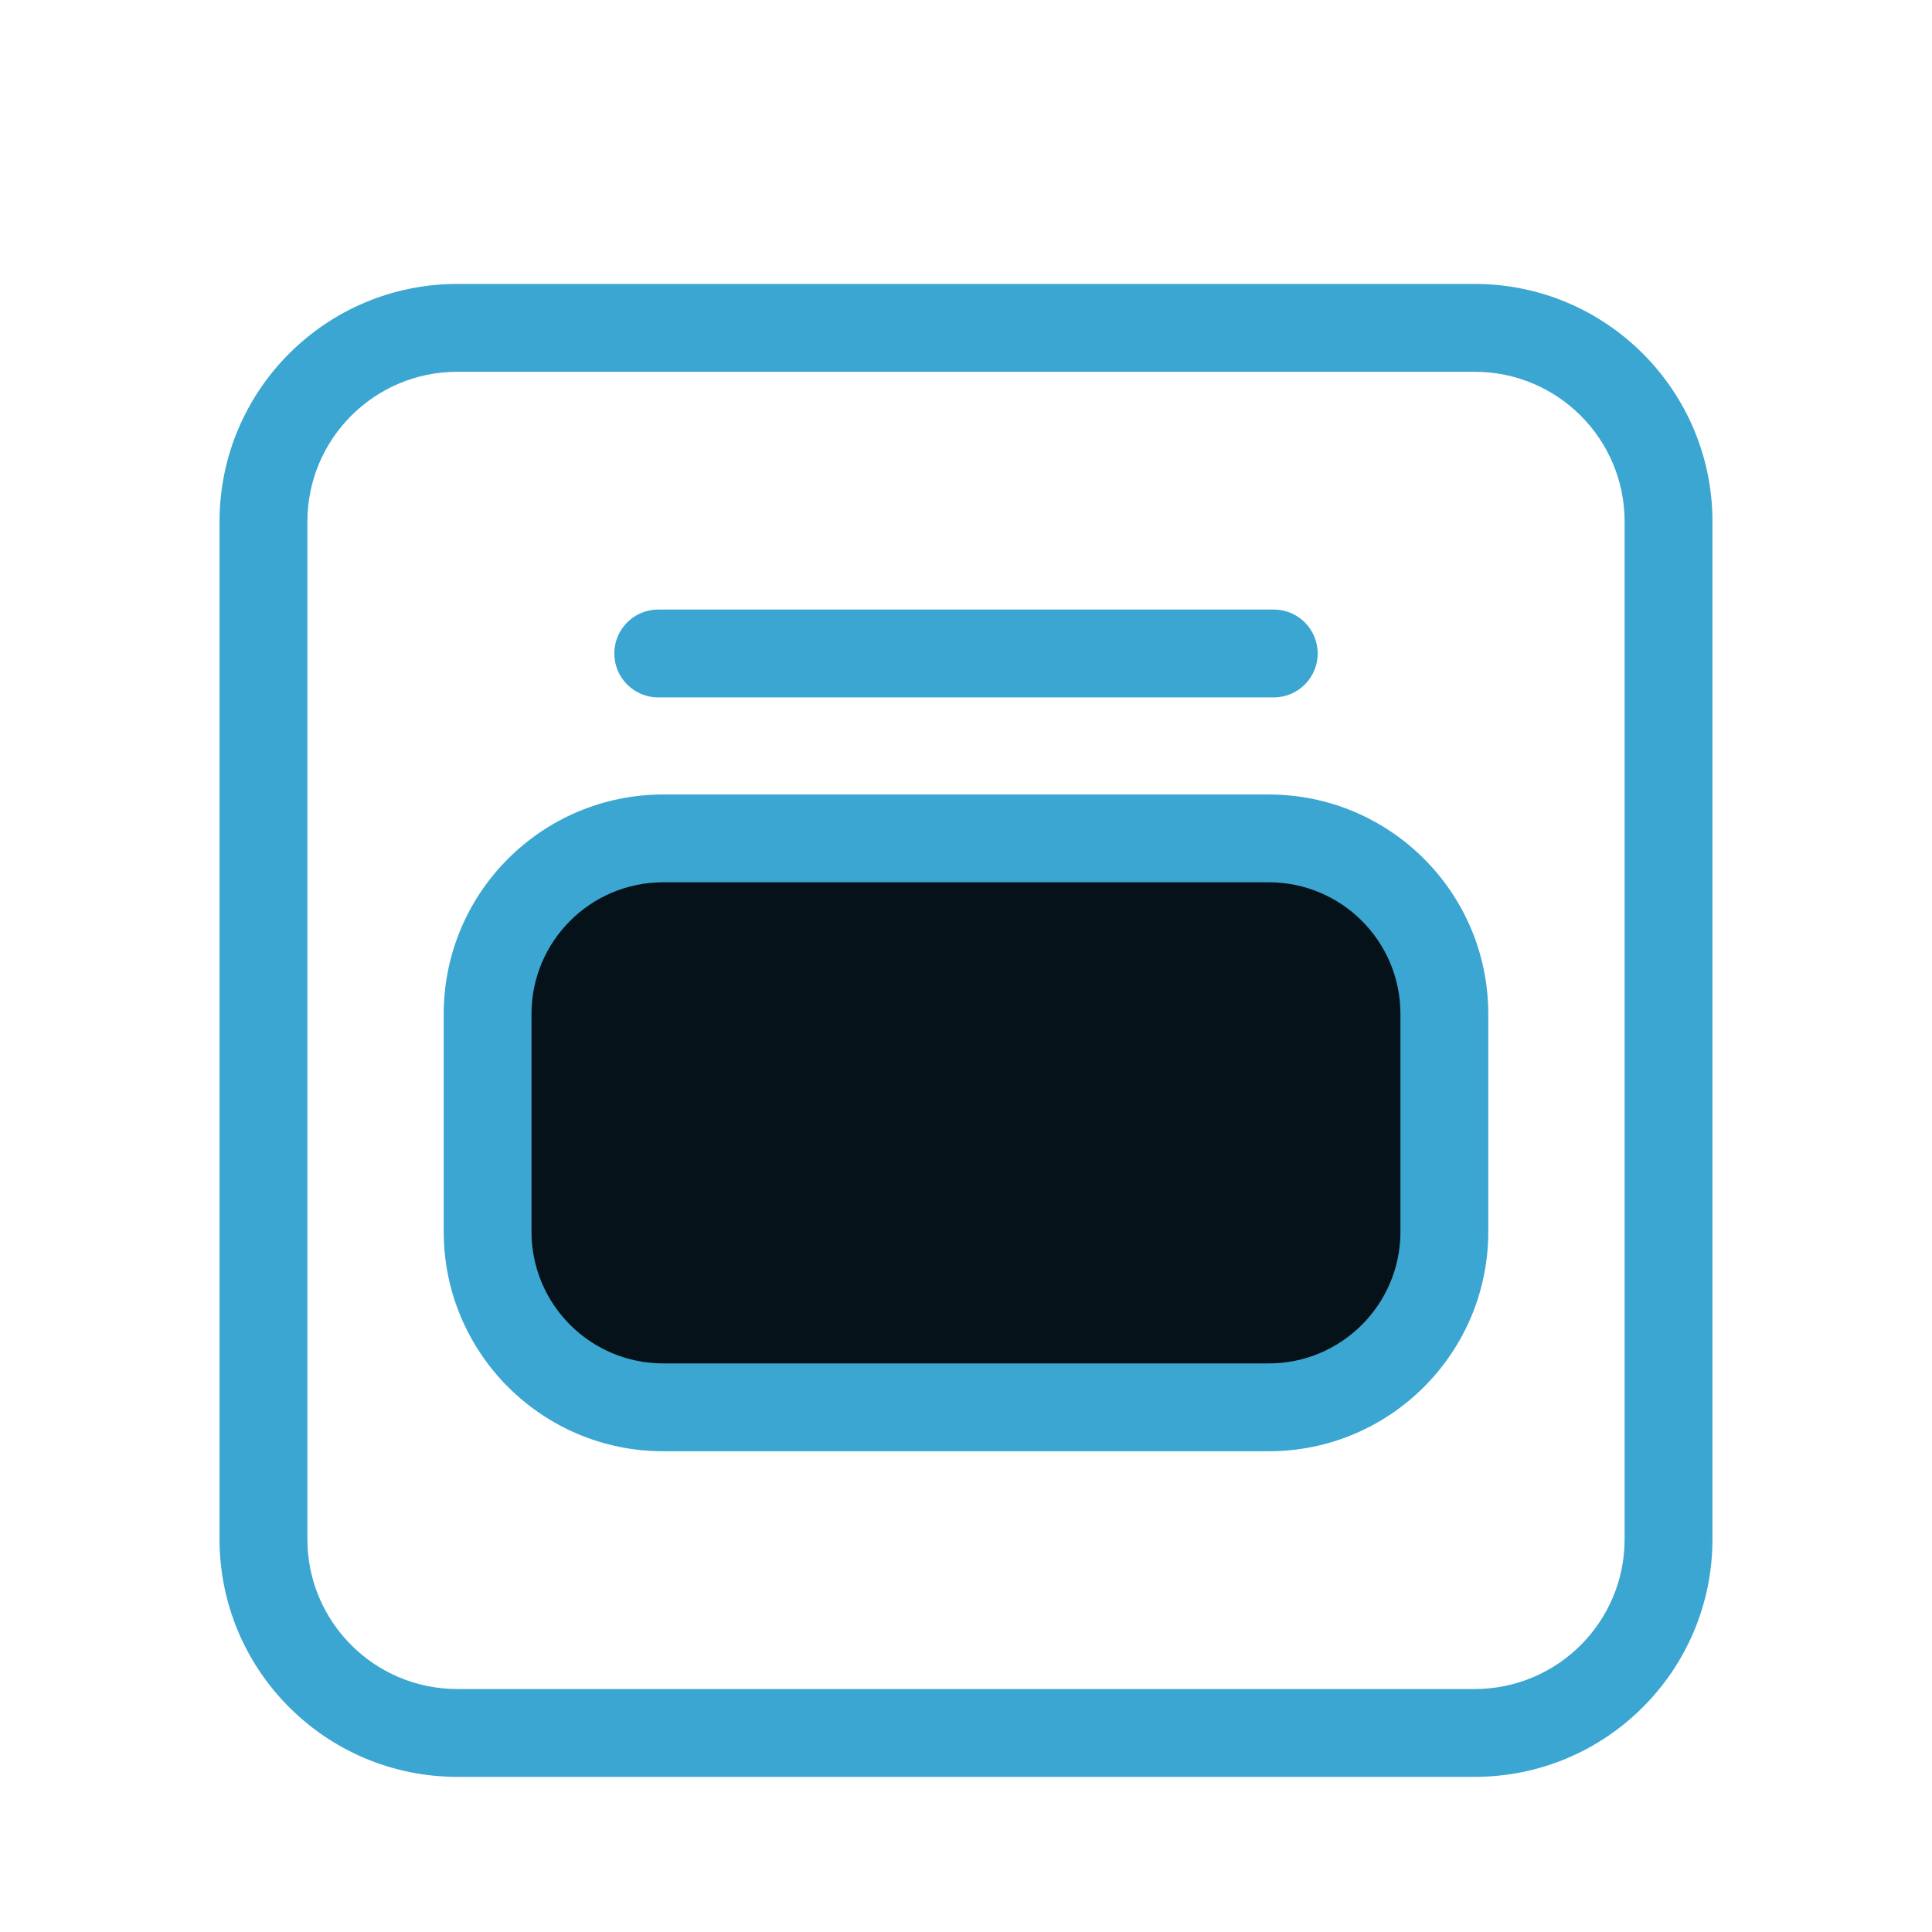
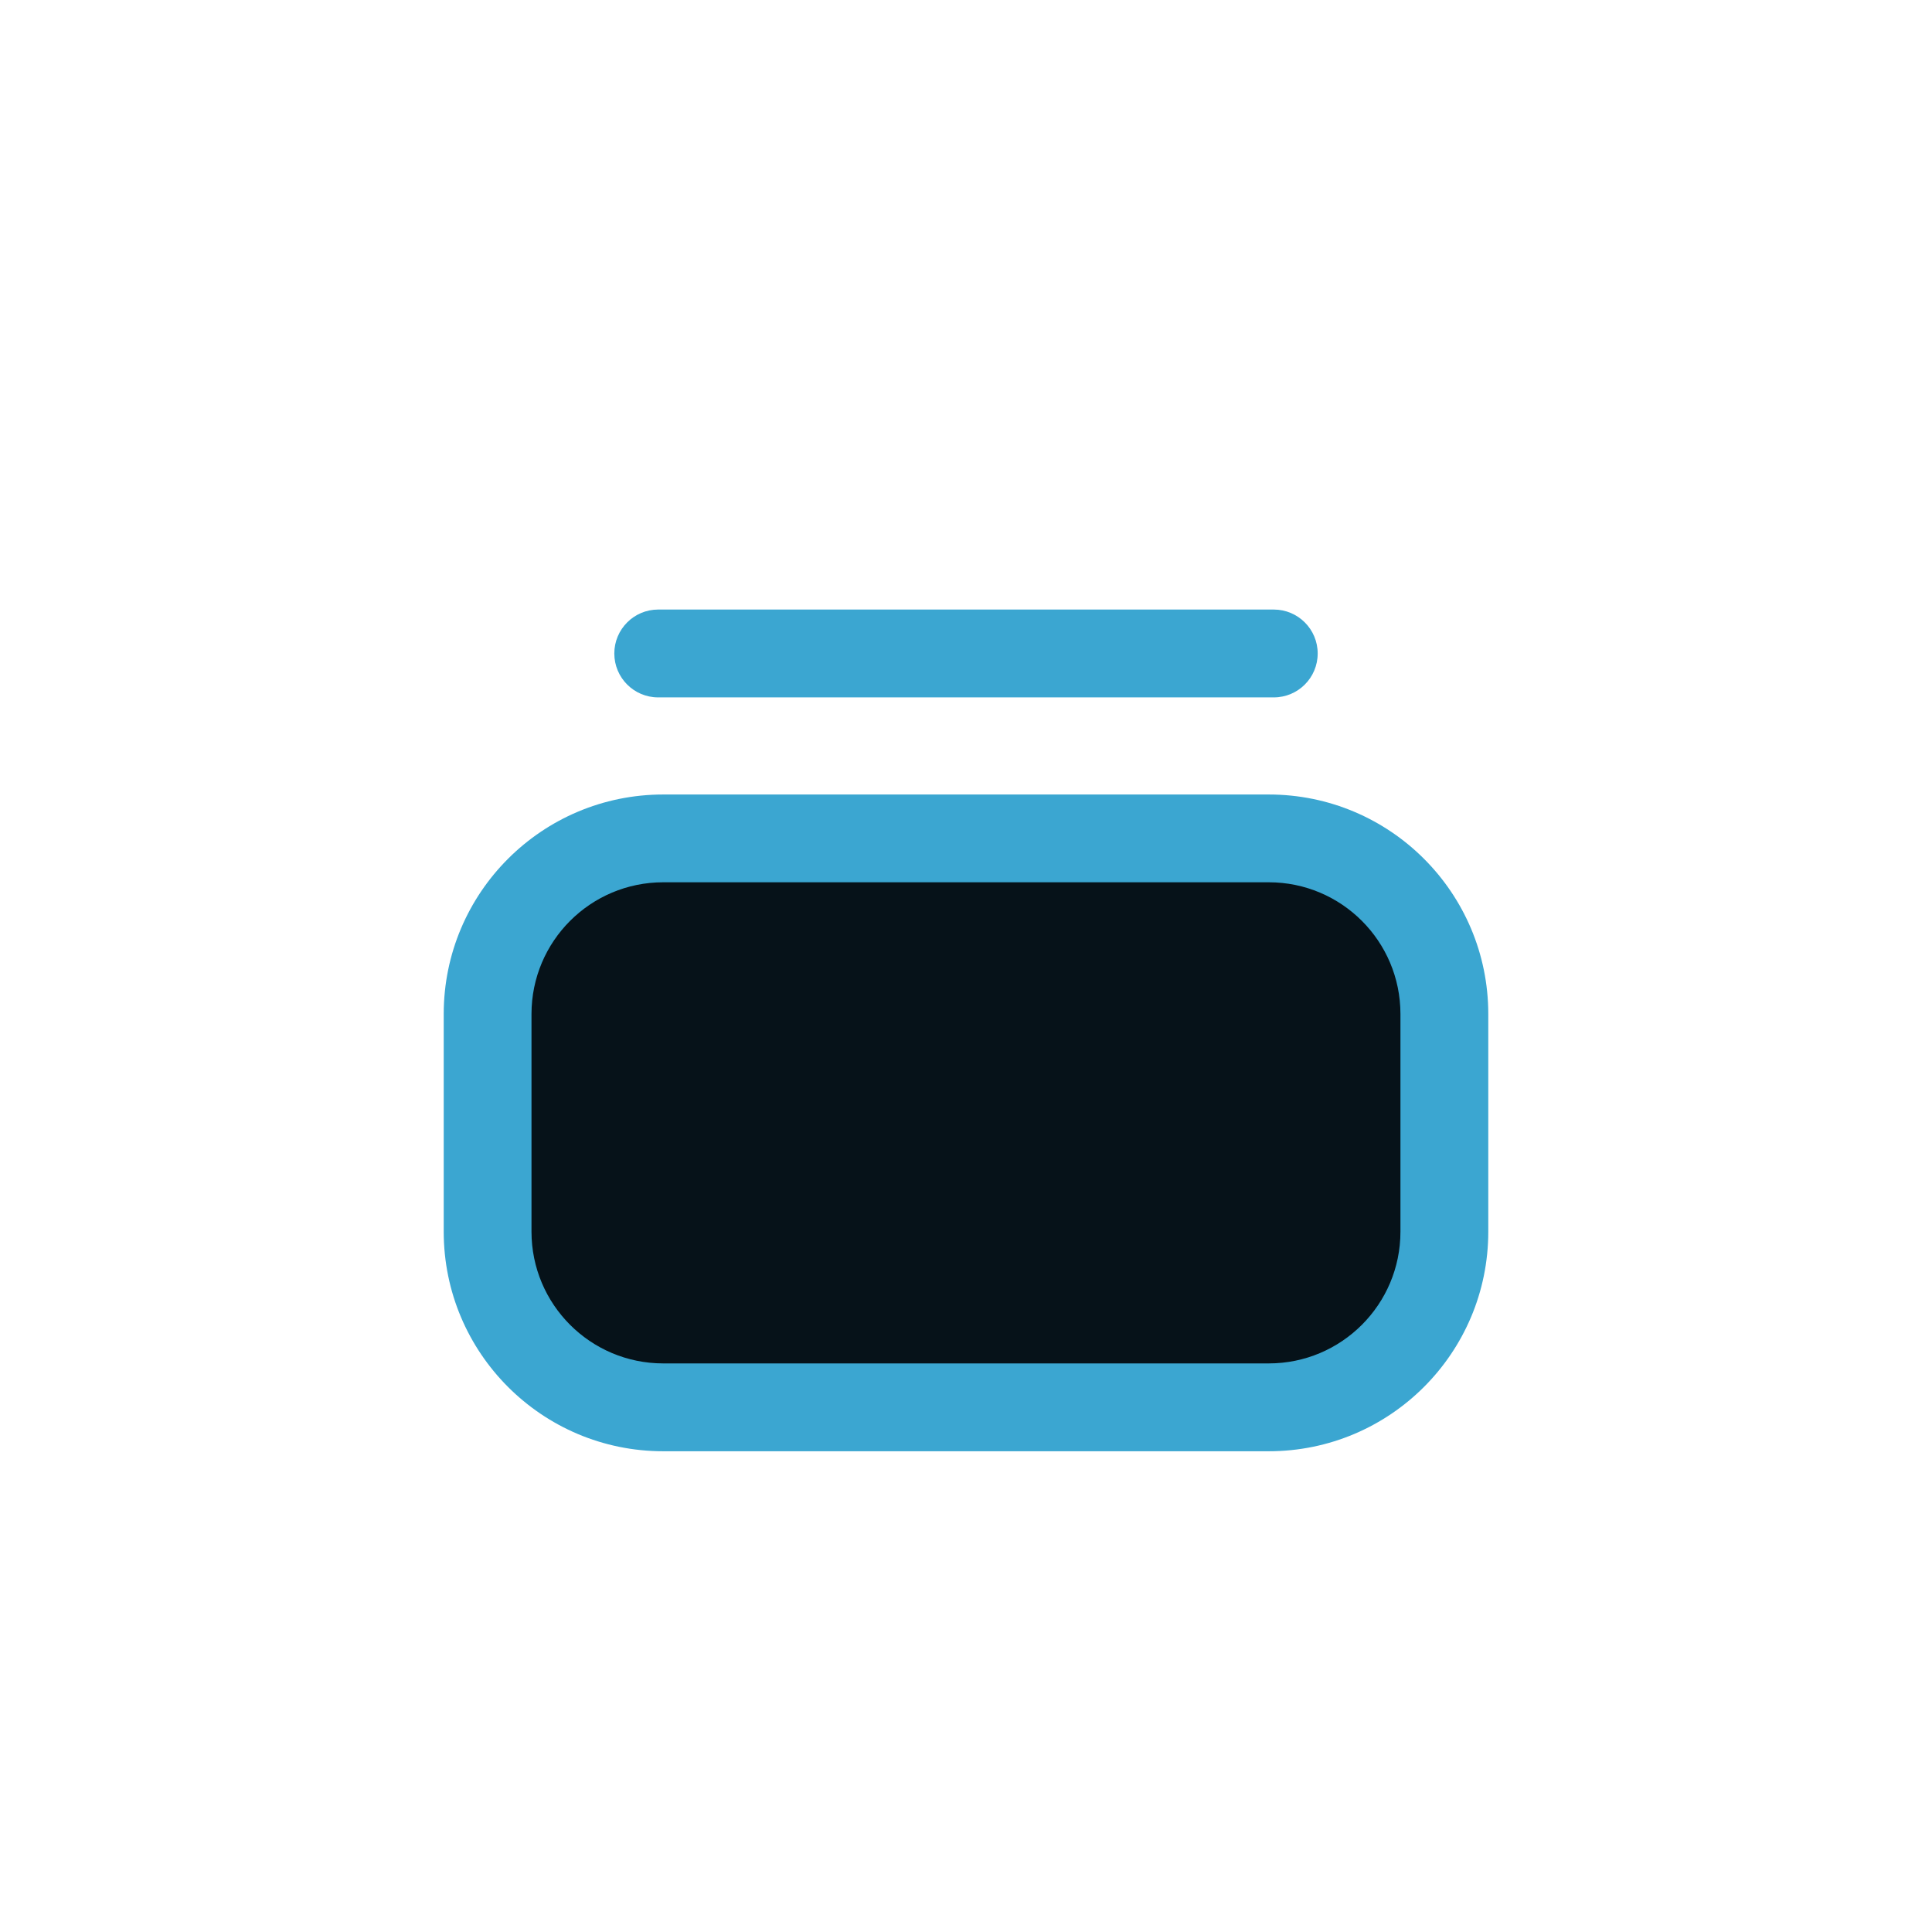
<svg xmlns="http://www.w3.org/2000/svg" width="30" height="30" viewBox="0 0 30 30" fill="none">
  <g filter="url(#filter0_d_11687_17729)">
    <rect x="7.483" y="12.507" width="14.857" height="8.834" rx="2.727" fill="#061219" />
-     <path d="M9.539 9.147C9.539 8.771 9.844 8.465 10.22 8.465H19.779C20.156 8.465 20.461 8.771 20.461 9.147C20.461 9.524 20.156 9.829 19.779 9.829H10.22C9.844 9.829 9.539 9.524 9.539 9.147Z" fill="#3BA6D1" />
+     <path d="M9.539 9.147C9.539 8.771 9.844 8.465 10.22 8.465H19.779C20.156 8.465 20.461 8.771 20.461 9.147C20.461 9.524 20.156 9.829 19.779 9.829H10.22C9.844 9.829 9.539 9.524 9.539 9.147" fill="#3BA6D1" />
    <path fill-rule="evenodd" clip-rule="evenodd" d="M10.299 11.337C8.416 11.337 6.89 12.863 6.89 14.746V18.125C6.89 20.008 8.416 21.535 10.299 21.535H19.701C21.584 21.535 23.11 20.008 23.11 18.125V14.746C23.11 12.863 21.584 11.337 19.701 11.337H10.299ZM8.253 14.746C8.253 13.616 9.169 12.7 10.299 12.7H19.701C20.831 12.7 21.746 13.616 21.746 14.746V18.125C21.746 19.255 20.831 20.171 19.701 20.171H10.299C9.169 20.171 8.253 19.255 8.253 18.125V14.746Z" fill="#3BA6D1" />
-     <path fill-rule="evenodd" clip-rule="evenodd" d="M3.409 7.1C3.409 5.062 5.062 3.409 7.1 3.409H22.899C24.938 3.409 26.591 5.062 26.591 7.1V22.9C26.591 24.938 24.938 26.591 22.899 26.591H7.1C5.062 26.591 3.409 24.938 3.409 22.9V7.1ZM7.1 4.773C5.815 4.773 4.773 5.815 4.773 7.1V22.9C4.773 24.185 5.815 25.227 7.1 25.227H22.899C24.185 25.227 25.227 24.185 25.227 22.9V7.1C25.227 5.815 24.185 4.773 22.899 4.773H7.1Z" fill="#3BA6D1" />
  </g>
  <defs>
    <filter id="filter0_d_11687_17729" x="-2" y="-1" width="34" height="34" filterUnits="userSpaceOnUse" color-interpolation-filters="sRGB">
      <feFlood flood-opacity="0" result="BackgroundImageFix" />
      <feColorMatrix in="SourceAlpha" type="matrix" values="0 0 0 0 0 0 0 0 0 0 0 0 0 0 0 0 0 0 127 0" result="hardAlpha" />
      <feOffset dy="1" />
      <feGaussianBlur stdDeviation="1" />
      <feComposite in2="hardAlpha" operator="out" />
      <feColorMatrix type="matrix" values="0 0 0 0 0.138 0 0 0 0 0.534 0 0 0 0 1 0 0 0 0.15 0" />
      <feBlend mode="normal" in2="BackgroundImageFix" result="effect1_dropShadow_11687_17729" />
      <feBlend mode="normal" in="SourceGraphic" in2="effect1_dropShadow_11687_17729" result="shape" />
    </filter>
  </defs>
</svg>